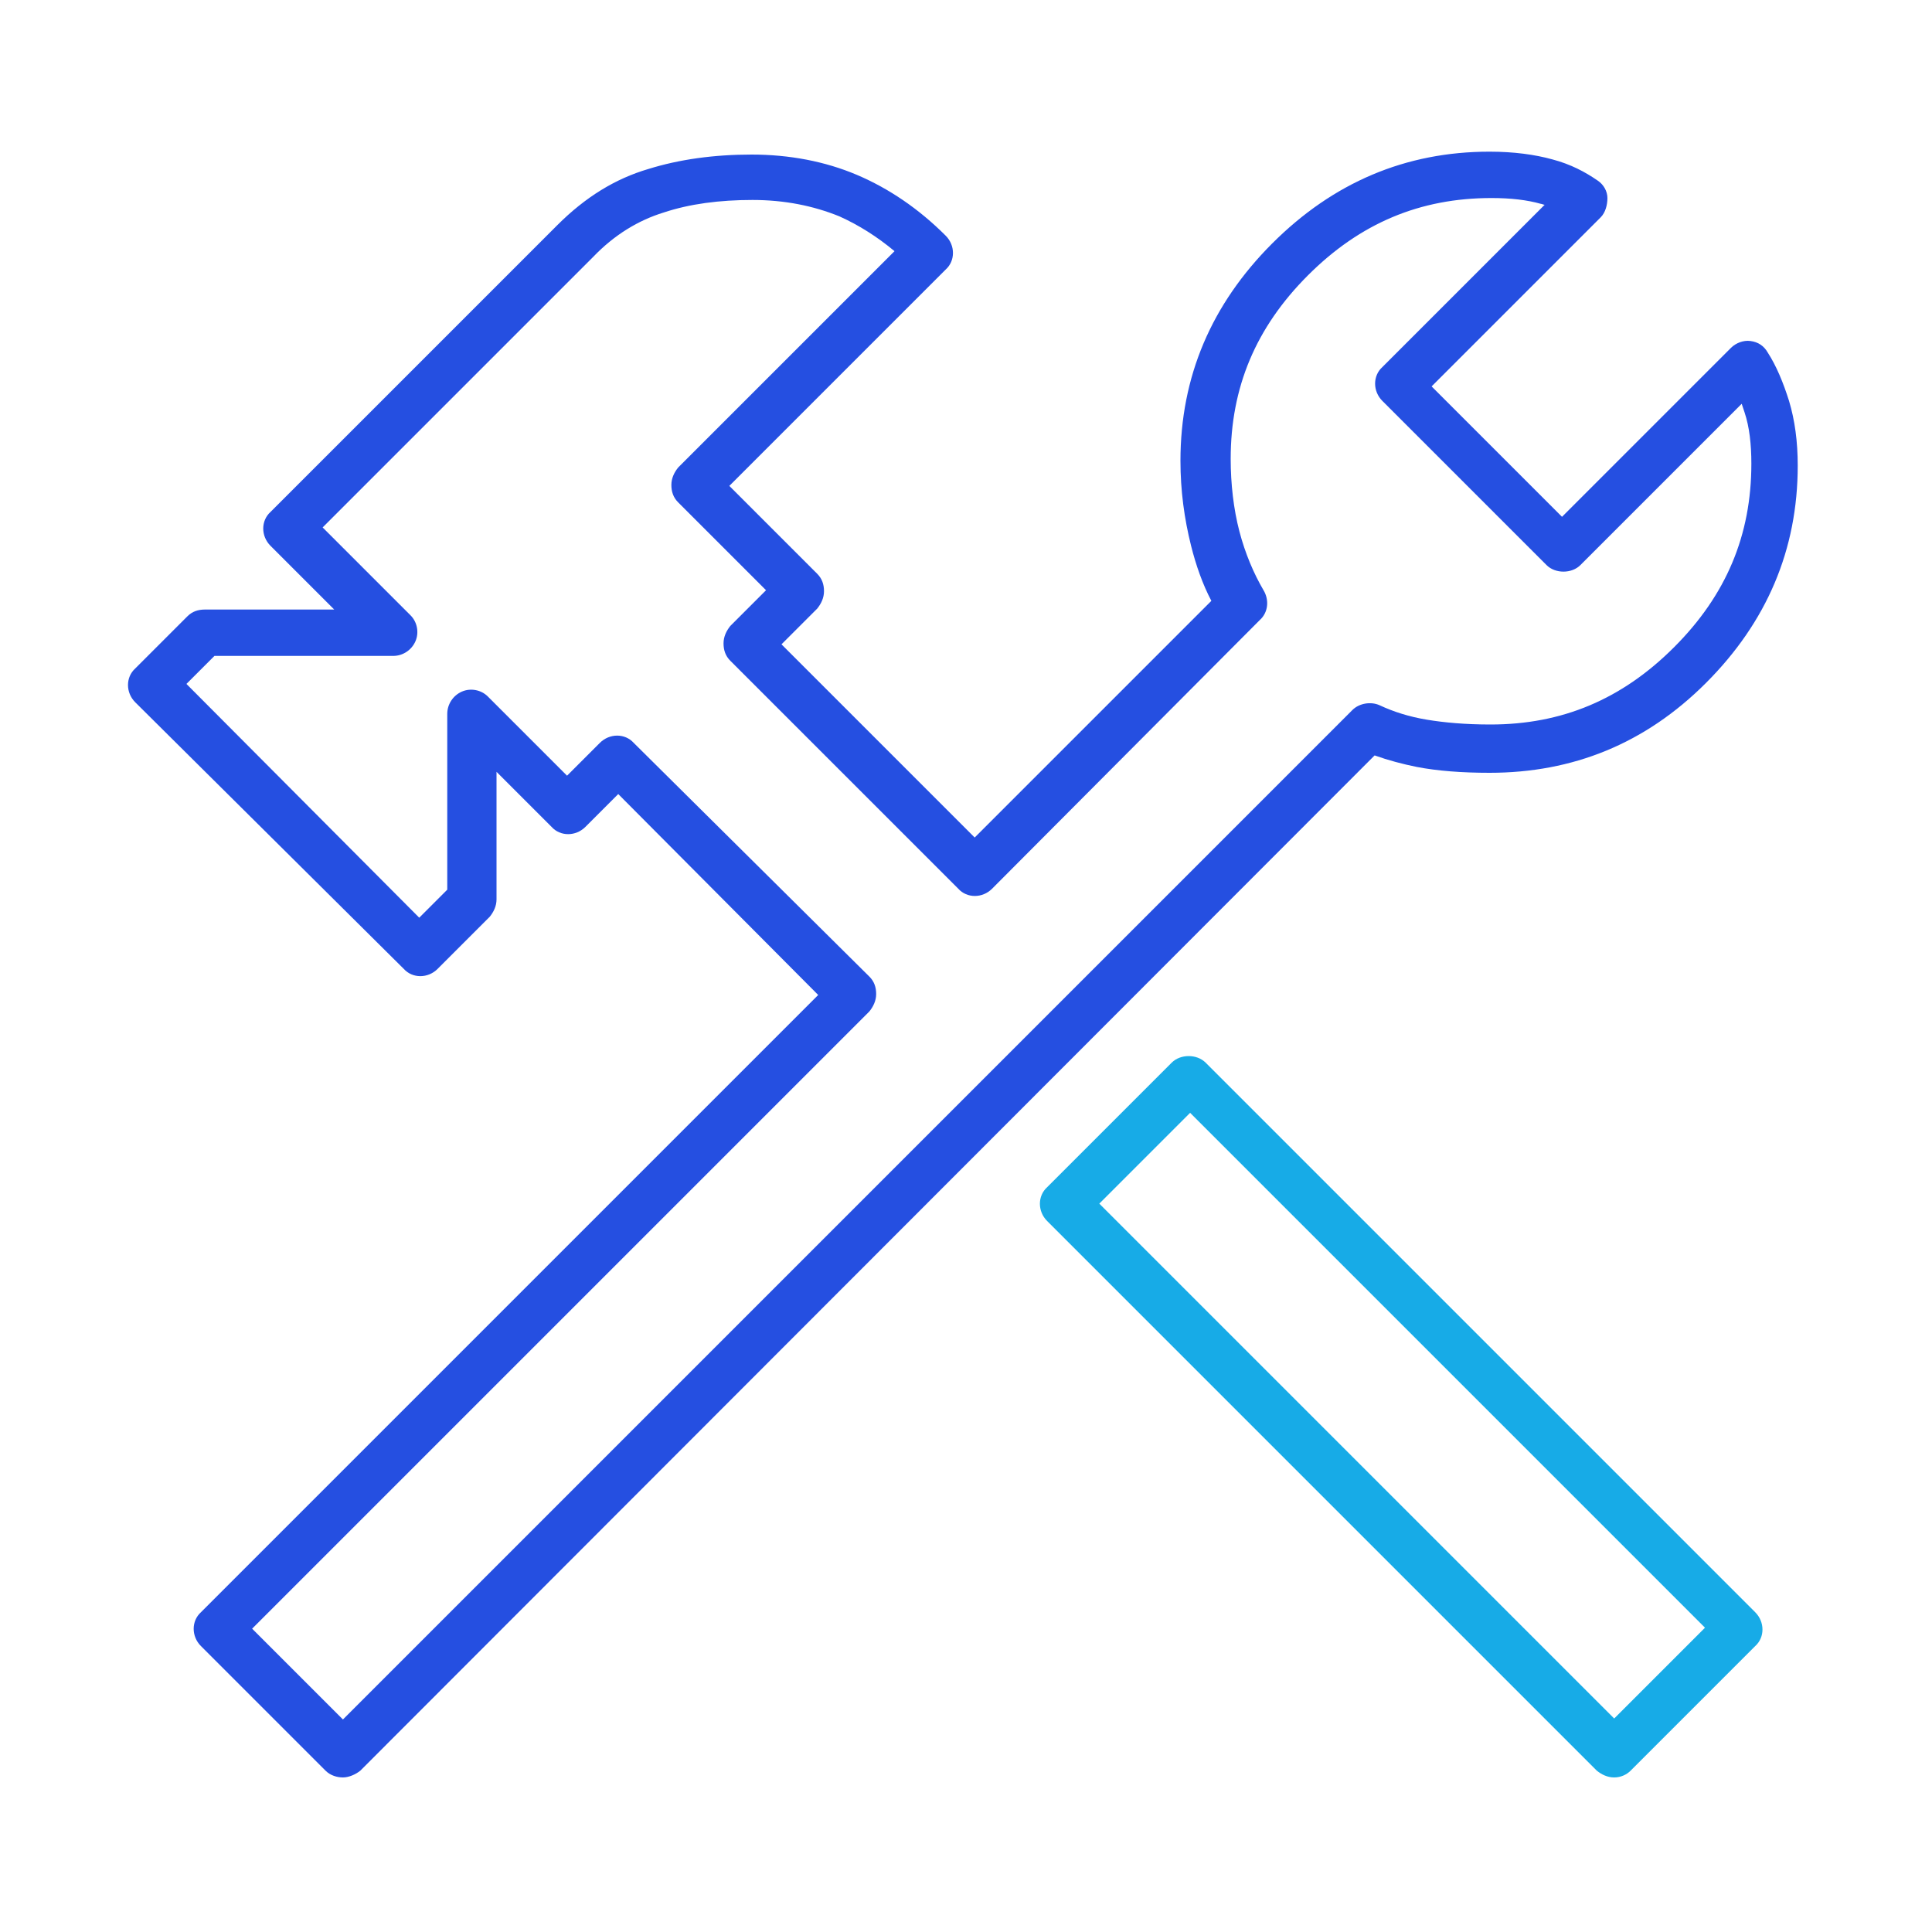
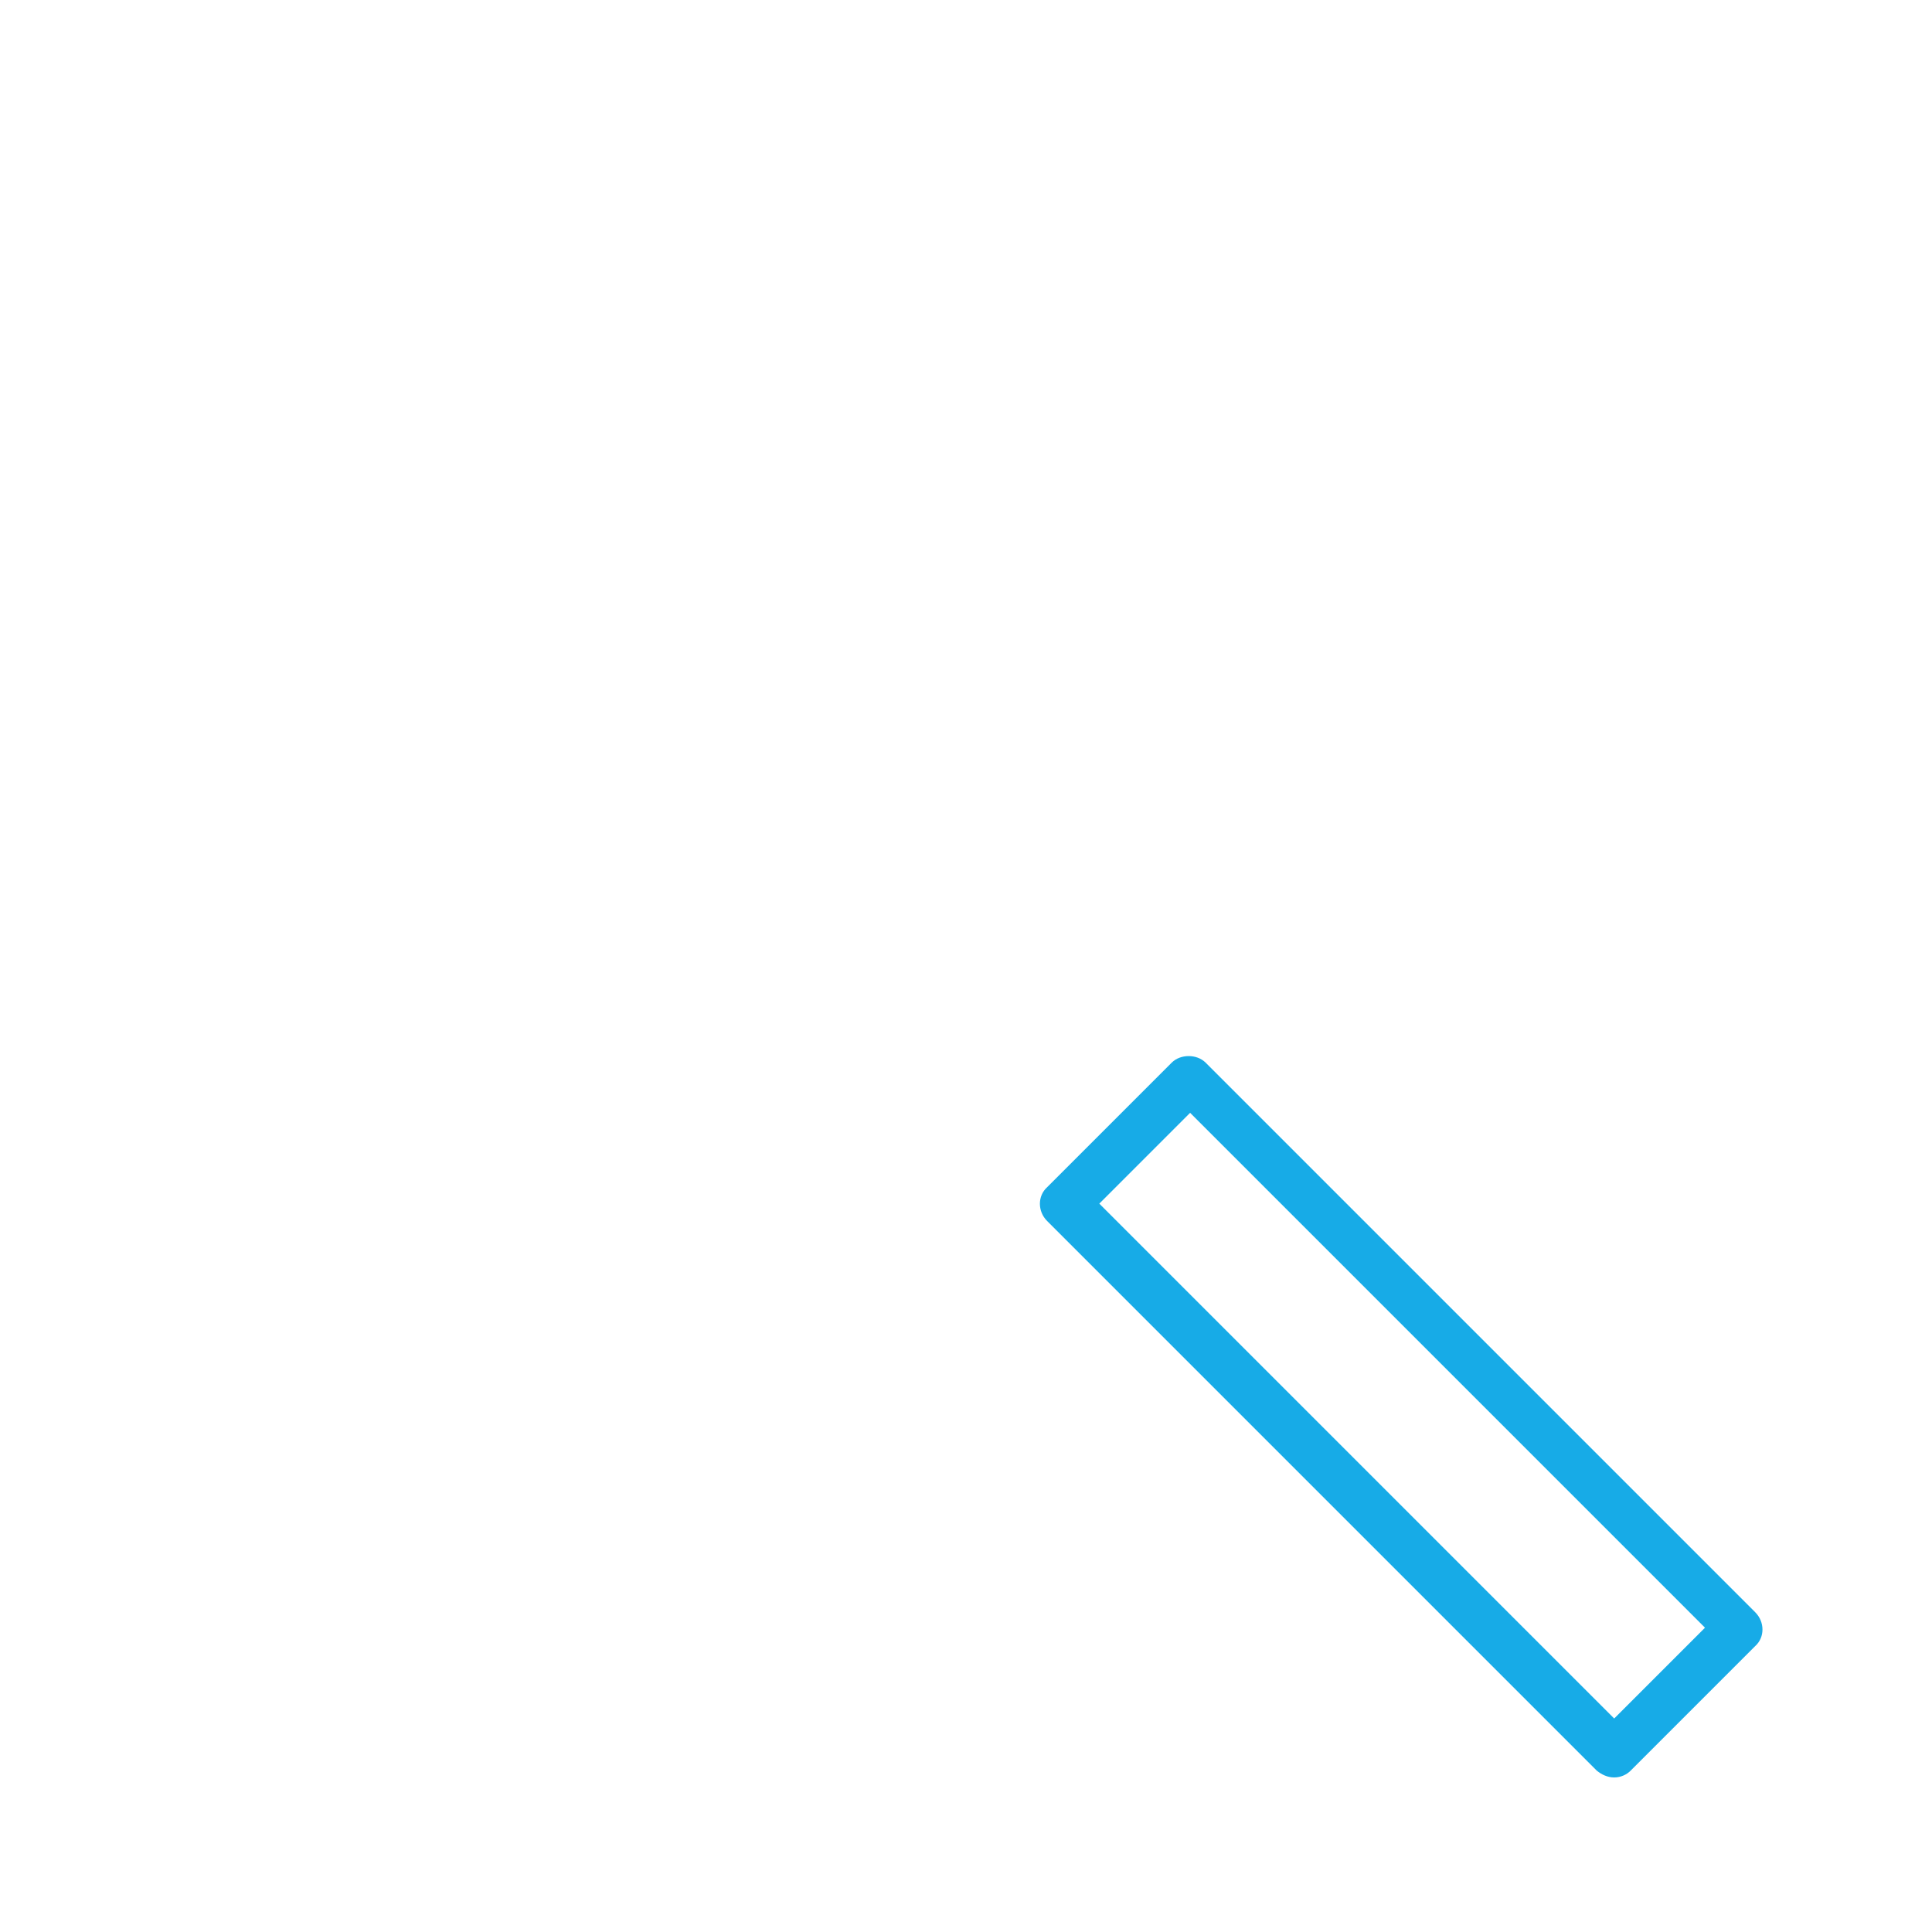
<svg xmlns="http://www.w3.org/2000/svg" id="Layer_1" x="0px" y="0px" viewBox="0 0 200 200" style="enable-background:new 0 0 200 200;" xml:space="preserve">
  <style type="text/css">	.st0{fill:#254FE1;}	.st1{fill:#17ABE7;}</style>
-   <path class="st0" d="M185.2,41.5c-0.6-1.9-1.3-3.6-2.2-5c-0.4-0.7-1-1.1-1.8-1.2c-0.7-0.1-1.5,0.2-2,0.7l-17.5,17.5L148.2,40 l17.5-17.5c0.5-0.5,0.7-1.3,0.7-2s-0.4-1.4-1-1.8c-1.3-0.9-2.8-1.7-4.7-2.2c-1.8-0.5-4-0.8-6.5-0.8c-8.7,0-16.2,3.2-22.5,9.5 c-6.3,6.3-9.5,13.8-9.5,22.5c0,3.1,0.4,6,1.1,8.8c0.5,2,1.2,4,2.1,5.7l-24.5,24.5l-20-20l3.7-3.7c0.4-0.5,0.7-1.1,0.7-1.8 s-0.2-1.3-0.7-1.8l-9.1-9.1l22.4-22.4c1-0.9,1-2.5,0-3.5c-2.8-2.8-5.9-4.9-9.2-6.3c-3.3-1.4-7-2.1-10.9-2.1c-3.9,0-7.5,0.5-10.7,1.5 c-3.4,1-6.5,2.9-9.4,5.8L28,53c-1,0.9-1,2.5,0,3.5l6.6,6.6H21.2c-0.7,0-1.3,0.2-1.8,0.7L14,69.2c-1,0.9-1,2.5,0,3.5l27.8,27.6 c0.9,1,2.5,1,3.5,0l5.4-5.4c0.4-0.5,0.7-1.1,0.7-1.8V79.9l5.7,5.7c0.9,1,2.5,1,3.5,0l3.4-3.4L84.7,103l-63.9,63.9 c-1,0.9-1,2.5,0,3.5l12.9,12.9c0.5,0.5,1.2,0.7,1.8,0.7s1.3-0.3,1.8-0.7l105-105.1c1.4,0.5,2.9,0.9,4.4,1.2c2.1,0.4,4.6,0.6,7.5,0.6 c8.6,0,16.1-3,22.4-9.3c6.3-6.3,9.5-13.8,9.5-22.5C186.1,45.7,185.8,43.5,185.2,41.5z M173.3,67c-5.4,5.4-11.6,8-19,8 c-2.6,0-4.8-0.2-6.6-0.5s-3.4-0.8-4.9-1.5c-0.9-0.4-2.1-0.2-2.8,0.5L35.5,178l-9.4-9.4L90,104.7c0.4-0.5,0.7-1.1,0.7-1.8 c0-0.7-0.2-1.3-0.7-1.8L65.6,76.9c-0.9-1-2.5-1-3.5,0l-3.4,3.4l-8.2-8.2c-0.7-0.7-1.8-0.9-2.7-0.5c-0.9,0.4-1.5,1.3-1.5,2.3v18.2 L43.4,95L19.3,70.8l2.9-2.9h18.5c1,0,1.9-0.6,2.3-1.5c0.4-0.9,0.2-2-0.5-2.7l-9.1-9.1l28-28c2.2-2.3,4.7-3.8,7.3-4.6 c2.7-0.9,5.8-1.3,9.2-1.3c3.3,0,6.3,0.6,9,1.7c2,0.9,3.9,2.1,5.7,3.6L70.2,48.4c-0.4,0.5-0.7,1.1-0.7,1.8c0,0.7,0.2,1.3,0.7,1.8 l9.1,9.1l-3.7,3.7c-0.4,0.5-0.7,1.1-0.7,1.8s0.2,1.3,0.7,1.8L99.2,92c0.9,1,2.5,1,3.5,0l27.7-27.8c0.9-0.8,1-2.1,0.4-3.1 c-1-1.7-1.9-3.8-2.5-6.1c-0.6-2.3-0.9-4.9-0.9-7.5c0-7.4,2.6-13.6,8-19c5.4-5.4,11.6-8,19-8c2,0,3.7,0.2,5.1,0.6 c0.1,0,0.3,0.1,0.4,0.1L143.1,38c-1,0.9-1,2.5,0,3.5l17,17c0.9,0.9,2.6,0.9,3.5,0l16.7-16.7c0.1,0.3,0.2,0.6,0.3,0.9 c0.5,1.5,0.7,3.3,0.7,5.3C181.3,55.4,178.7,61.6,173.3,67z" />
  <path class="st1" d="M181.7,166.9L124.8,110c-0.9-0.9-2.6-0.9-3.5,0l-12.9,12.9c-1,0.9-1,2.5,0,3.5l56.9,56.9 c0.5,0.4,1.1,0.7,1.8,0.7c0.7,0,1.3-0.3,1.7-0.7l12.9-12.9C182.7,169.5,182.7,167.9,181.7,166.9z M167.1,177.9l-53.3-53.3l9.4-9.4 l53.3,53.3L167.1,177.9z" />
</svg>